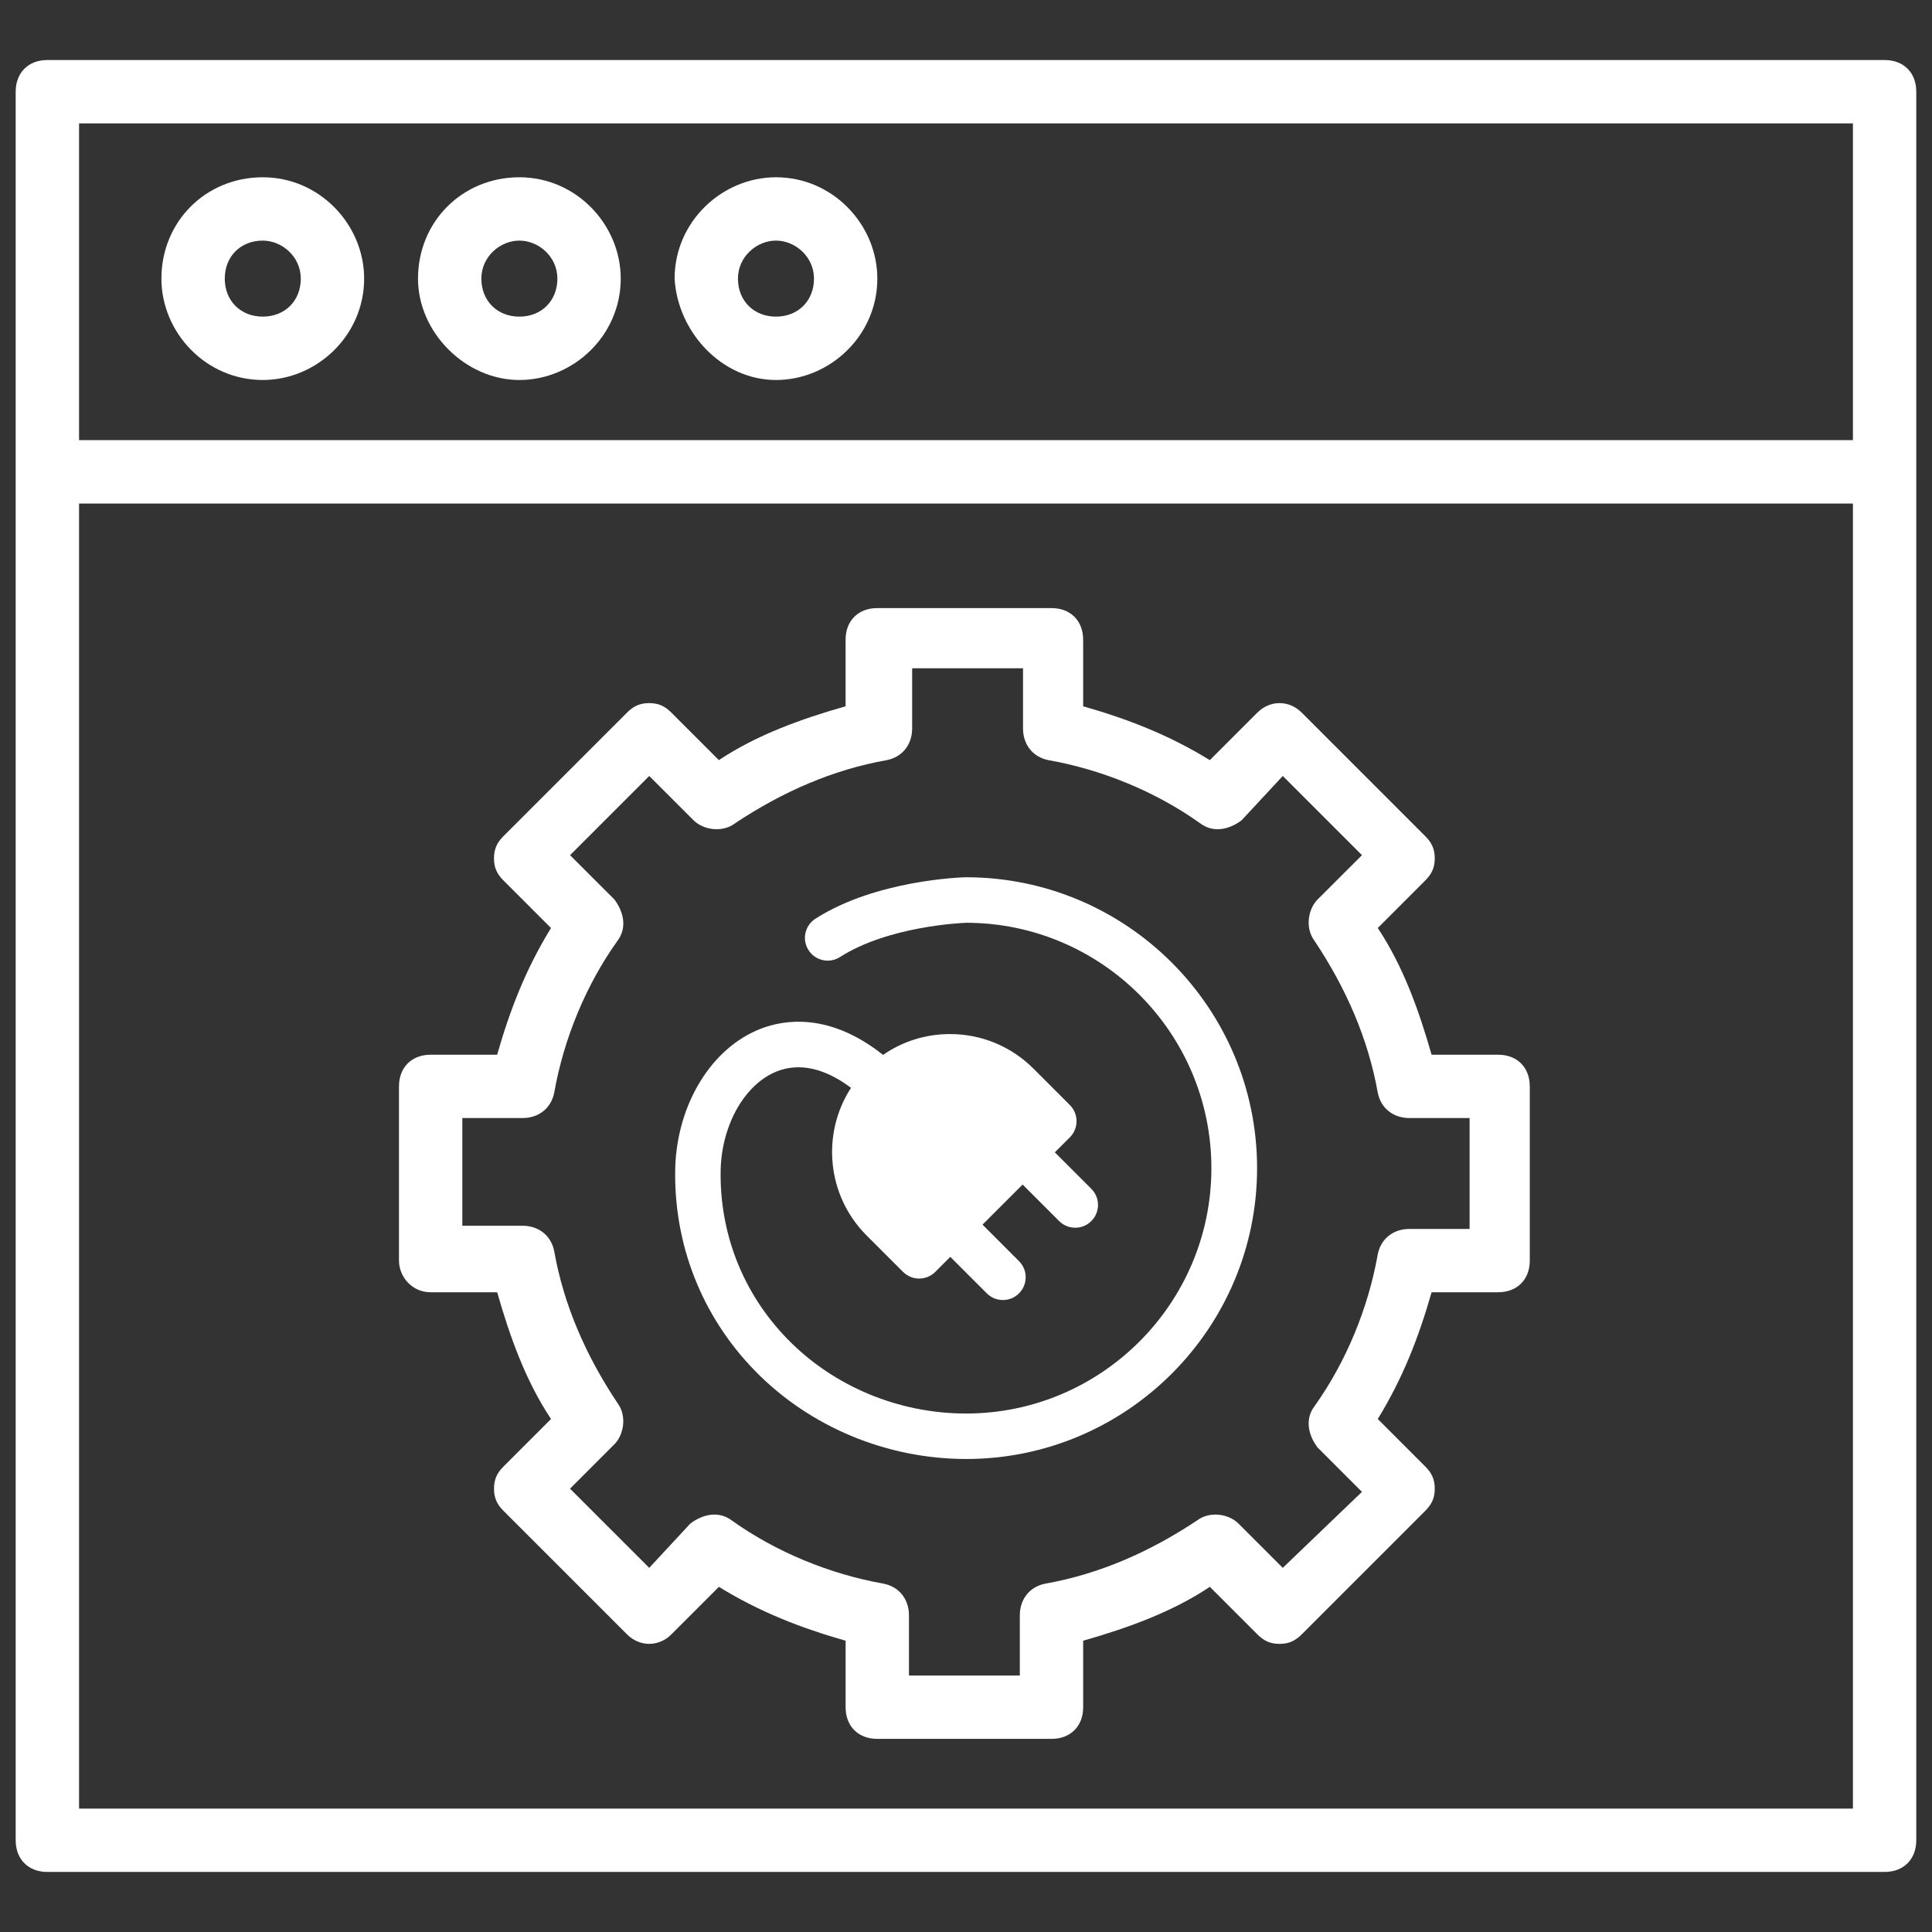
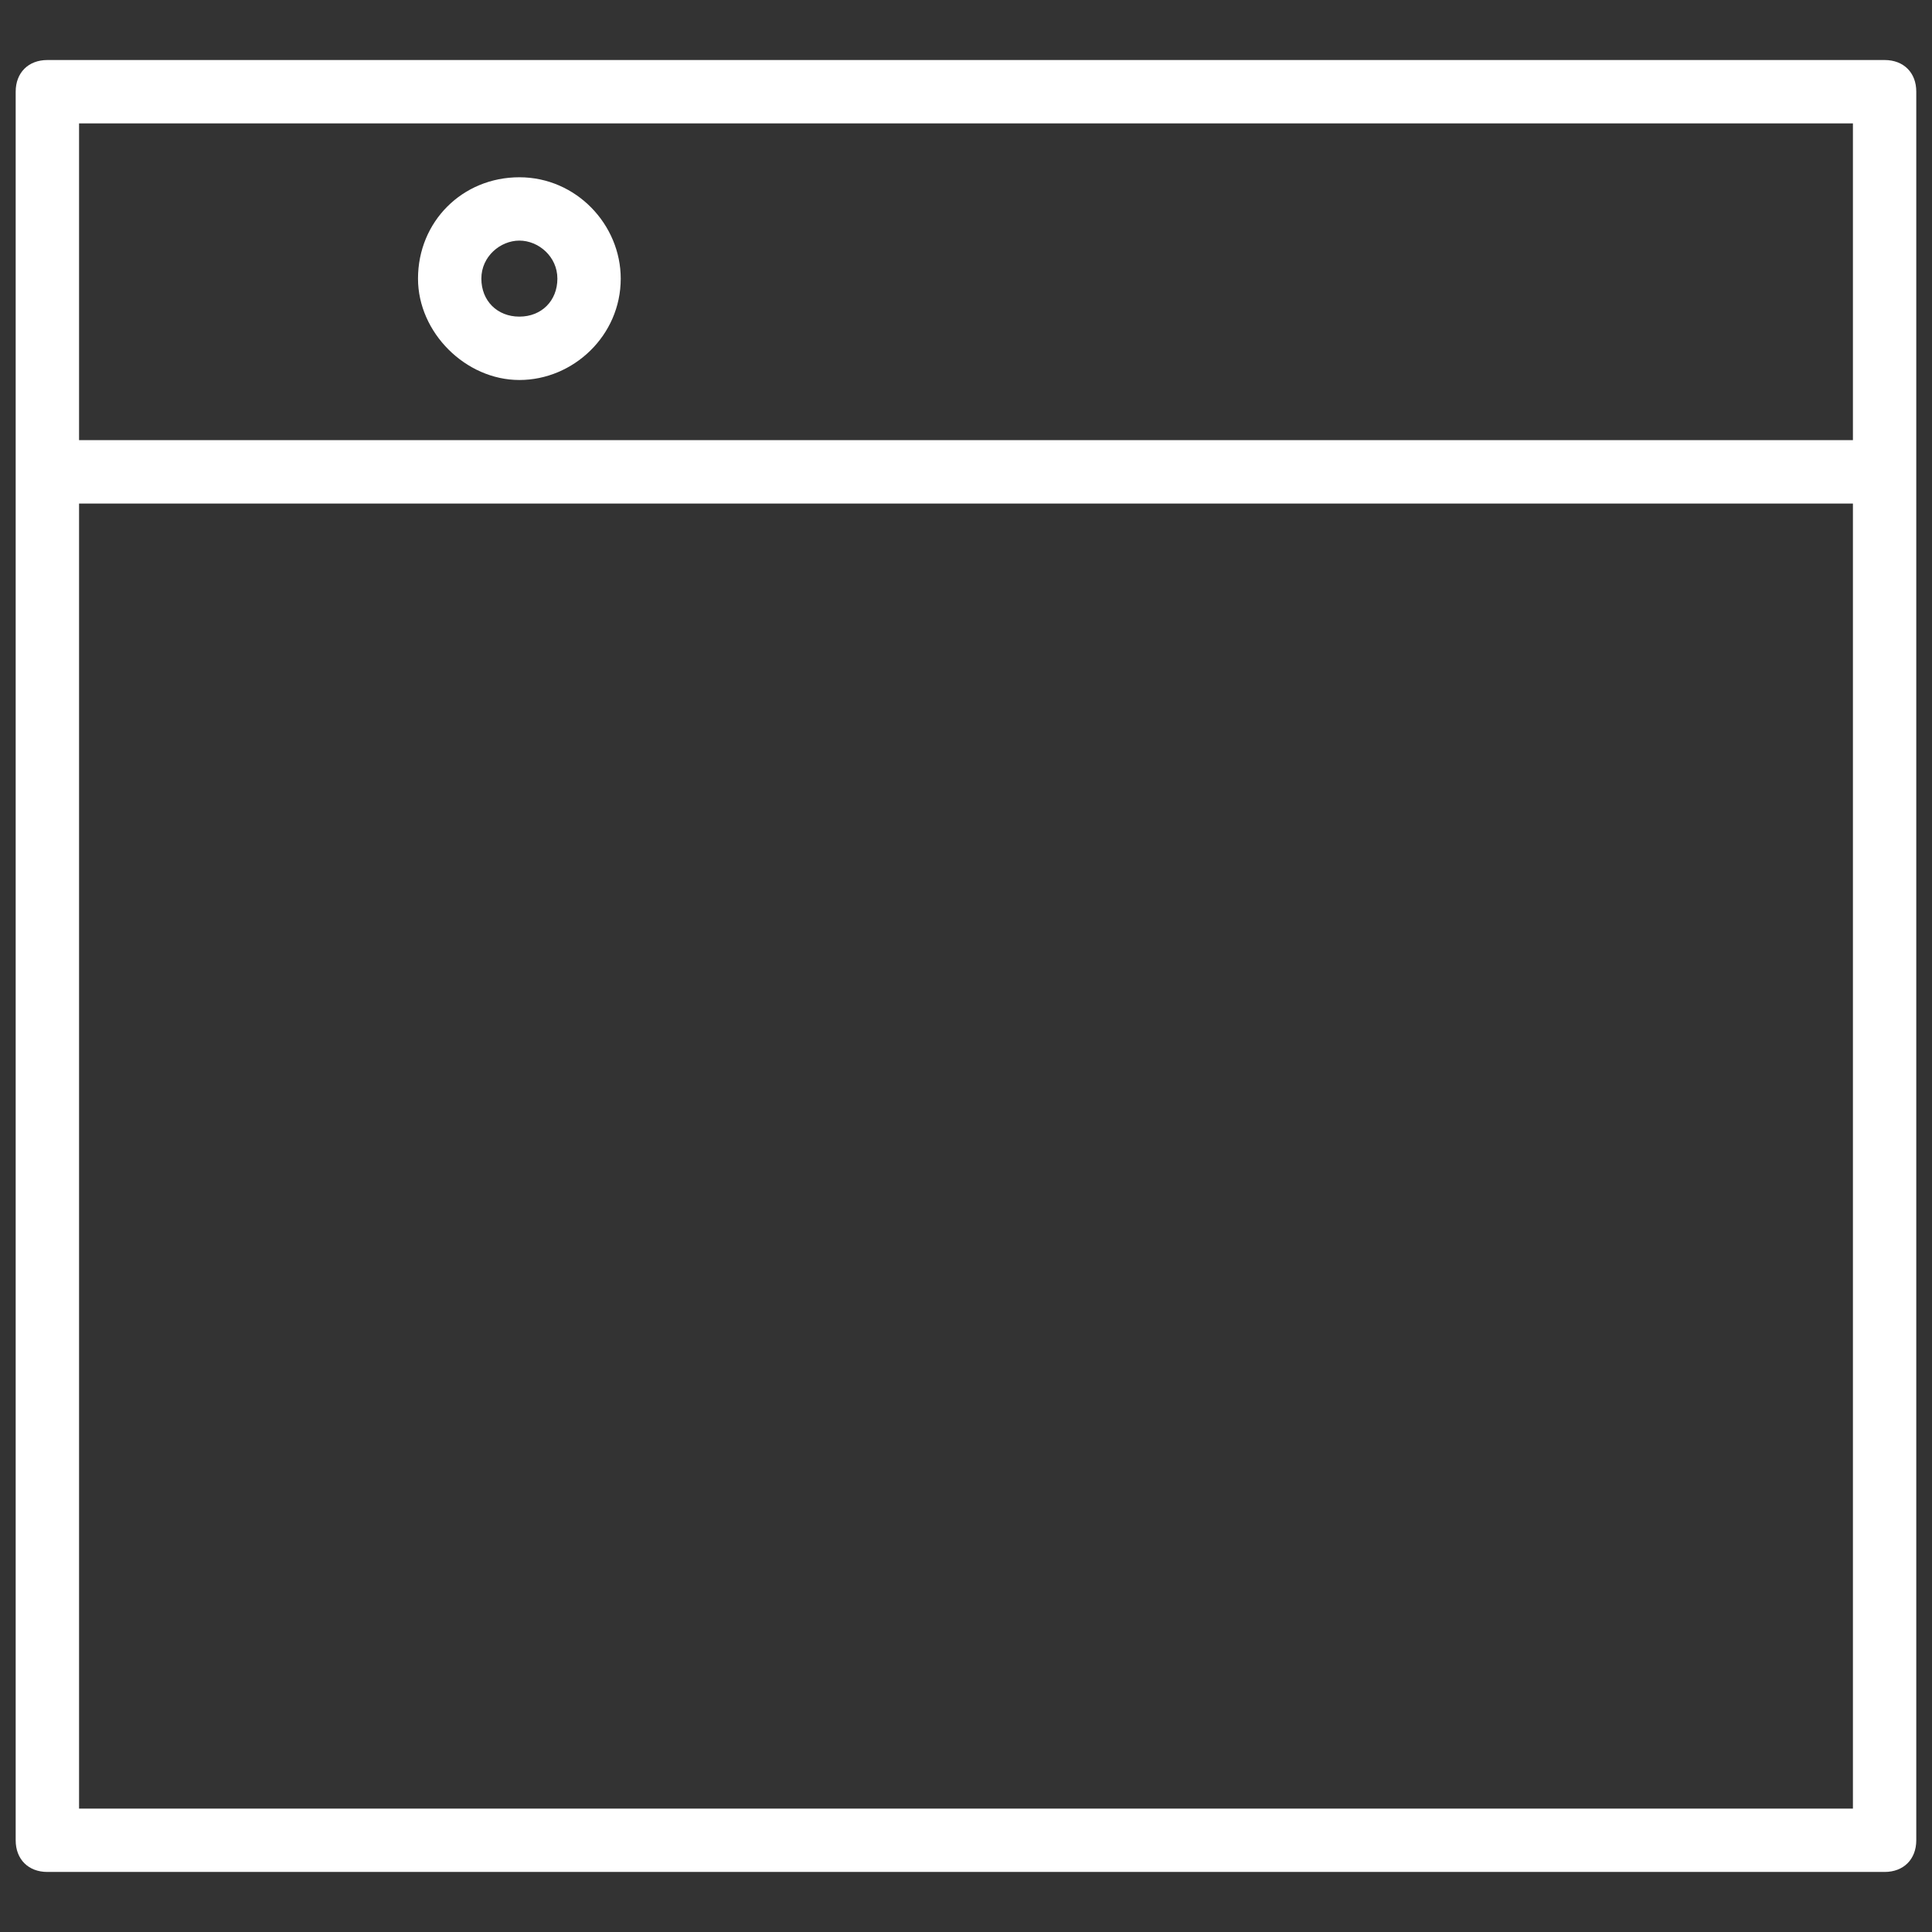
<svg xmlns="http://www.w3.org/2000/svg" version="1.1" x="0px" y="0px" width="86px" height="86px" viewBox="0 0 86 86" class="xl:h-[60px] h-[40px] fill-white">
  <rect x="0" y="0" width="86" height="86" fill="#333333" stroke="none" />
  <g>
    <g>
      <path fill="#FFFFFF" d="M83.893,2.672H2.108c-0.846,0-1.41,0.564-1.41,1.41v77.835c0,0.846,0.564,1.41,1.41,1.41h81.782 c0.846,0,1.41-0.564,1.41-1.41V4.083C85.303,3.236,84.738,2.672,83.893,2.672z M82.482,80.508H3.519V22.414H82.48v58.094H82.482z M82.482,19.593H3.519V5.493H82.48v14.101H82.482z" />
      <path fill="#FFFFFF" d="M23.119,16.915c2.397,0,4.512-1.974,4.512-4.512c0-2.397-1.974-4.512-4.512-4.512 s-4.512,1.974-4.512,4.512C18.606,14.799,20.722,16.915,23.119,16.915z M23.119,10.71c0.846,0,1.692,0.705,1.692,1.692 c0,0.987-0.705,1.692-1.692,1.692c-0.987,0-1.692-0.705-1.692-1.692C21.426,11.416,22.272,10.71,23.119,10.71z" />
-       <path fill="#FFFFFF" d="M34.541,16.915c2.397,0,4.512-1.974,4.512-4.512c0-2.397-1.974-4.512-4.512-4.512 c-2.397,0-4.512,1.974-4.512,4.512C30.168,14.799,32.144,16.915,34.541,16.915z M34.541,10.71c0.846,0,1.692,0.705,1.692,1.692 c0,0.987-0.705,1.692-1.692,1.692s-1.692-0.705-1.692-1.692C32.849,11.416,33.694,10.71,34.541,10.71z" />
-       <path fill="#FFFFFF" d="M11.697,16.915c2.397,0,4.512-1.974,4.512-4.512c0-2.397-1.974-4.512-4.512-4.512 c-2.538,0-4.512,1.974-4.512,4.512C7.186,14.799,9.16,16.915,11.697,16.915z M11.697,10.71c0.846,0,1.692,0.705,1.692,1.692 c0,0.987-0.705,1.692-1.692,1.692c-0.987,0-1.692-0.705-1.692-1.692C10.005,11.416,10.71,10.71,11.697,10.71z" />
-       <path fill="#FFFFFF" d="M19.17,57.523h2.961c0.564,1.975,1.269,3.949,2.397,5.641l-2.115,2.115 c-0.282,0.281-0.423,0.564-0.423,0.986c0,0.424,0.141,0.705,0.423,0.988l5.499,5.498c0.564,0.564,1.41,0.564,1.974,0l2.115-2.115 c1.833,1.129,3.666,1.834,5.64,2.398v2.961c0,0.846,0.564,1.408,1.41,1.408h7.755c0.846,0,1.41-0.563,1.41-1.408v-2.961 c1.973-0.564,3.947-1.27,5.639-2.398l2.115,2.115c0.283,0.283,0.564,0.424,0.988,0.424c0.422,0,0.705-0.141,0.986-0.424 l5.498-5.498c0.283-0.283,0.424-0.564,0.424-0.988c0-0.422-0.141-0.705-0.424-0.986l-2.113-2.115 c1.127-1.832,1.832-3.666,2.396-5.641h2.961c0.846,0,1.41-0.563,1.41-1.408v-7.756c0-0.846-0.564-1.41-1.41-1.41h-2.961 c-0.564-1.975-1.27-3.948-2.396-5.64l2.113-2.115c0.283-0.282,0.424-0.564,0.424-0.987s-0.141-0.705-0.424-0.987l-5.498-5.499 c-0.564-0.564-1.41-0.564-1.975,0l-2.115,2.115c-1.832-1.128-3.666-1.833-5.639-2.397v-2.961c0-0.846-0.564-1.41-1.41-1.41h-7.755 c-0.846,0-1.41,0.564-1.41,1.41v2.961c-1.974,0.564-3.948,1.269-5.64,2.397l-2.115-2.115c-0.282-0.282-0.564-0.423-0.987-0.423 s-0.705,0.141-0.987,0.423l-5.499,5.499c-0.282,0.282-0.423,0.564-0.423,0.987s0.141,0.705,0.423,0.987l2.115,2.115 c-1.128,1.833-1.833,3.665-2.397,5.64H19.17c-0.846,0-1.41,0.564-1.41,1.41v7.756C17.76,56.818,18.325,57.523,19.17,57.523z M20.581,49.768h2.679c0.705,0,1.269-0.422,1.41-1.127c0.423-2.396,1.41-4.795,2.82-6.768c0.423-0.564,0.282-1.269-0.141-1.833 l-1.974-1.974l3.525-3.525l1.974,1.974c0.423,0.423,1.269,0.564,1.833,0.141c2.115-1.41,4.371-2.397,6.768-2.82 c0.705-0.141,1.128-0.705,1.128-1.41v-2.679h4.935v2.679c0,0.705,0.424,1.269,1.129,1.41c2.396,0.423,4.793,1.41,6.768,2.82 c0.564,0.423,1.27,0.282,1.832-0.141l1.834-1.974l3.525,3.525L58.65,40.04c-0.424,0.423-0.564,1.269-0.141,1.833 c1.41,2.114,2.396,4.372,2.82,6.768c0.141,0.705,0.705,1.127,1.408,1.127h2.68v4.936h-2.68c-0.703,0-1.268,0.424-1.408,1.129 c-0.424,2.396-1.41,4.793-2.82,6.768c-0.424,0.564-0.283,1.27,0.141,1.832l1.975,1.975L57.1,69.791l-1.975-1.975 c-0.422-0.424-1.27-0.564-1.832-0.141c-2.115,1.41-4.371,2.396-6.77,2.82c-0.705,0.141-1.127,0.705-1.127,1.408v2.68h-4.935v-2.68 c0-0.703-0.423-1.268-1.128-1.408c-2.397-0.424-4.794-1.41-6.768-2.82c-0.564-0.424-1.269-0.283-1.833,0.141l-1.833,1.975 l-3.525-3.525l1.974-1.975c0.423-0.422,0.564-1.27,0.141-1.832c-1.41-2.115-2.397-4.371-2.82-6.77 c-0.141-0.705-0.705-1.127-1.41-1.127h-2.679V49.768z" />
    </g>
    <g>
-       <path fill="#FFFFFF" d="M43.002,39.05c-0.008,0-0.017,0-0.025,0c-0.161,0.004-3.988,0.119-6.68,1.845 c-0.471,0.302-0.609,0.929-0.306,1.4c0.302,0.471,0.929,0.608,1.4,0.306c2.15-1.378,5.422-1.518,5.627-1.525 c6.015,0.01,10.905,4.906,10.905,10.923c0,6.021-4.9,10.922-10.921,10.922c-2.995,0-5.892-1.205-7.945-3.311 c-1.988-2.035-3.045-4.73-2.977-7.578c0.064-2.004,1.093-3.787,2.503-4.342c1.007-0.396,2.132-0.141,3.299,0.732 c-1.32,2.033-1.09,4.787,0.691,6.57l1.625,1.625c0.19,0.189,0.448,0.297,0.717,0.297s0.527-0.107,0.717-0.297l0.669-0.67 l1.625,1.625c0.199,0.197,0.457,0.297,0.717,0.297s0.52-0.1,0.717-0.297c0.396-0.396,0.396-1.037,0-1.434l-1.625-1.625 l1.785-1.785l1.625,1.625c0.197,0.199,0.457,0.297,0.717,0.297s0.52-0.098,0.717-0.297c0.396-0.395,0.396-1.037,0-1.434 l-1.625-1.625l0.67-0.668c0.395-0.396,0.395-1.039,0-1.436l-1.625-1.625c-0.992-0.99-2.311-1.535-3.711-1.535 c-1.081,0-2.111,0.324-2.98,0.928c-2.392-1.902-4.409-1.572-5.463-1.158c-2.175,0.855-3.697,3.332-3.788,6.172 c-0.082,3.406,1.18,6.623,3.553,9.051c2.433,2.492,5.858,3.922,9.396,3.922c7.14,0,12.951-5.809,12.951-12.949 C55.955,44.855,50.143,39.05,43.002,39.05z" />
-     </g>
+       </g>
  </g>
</svg>